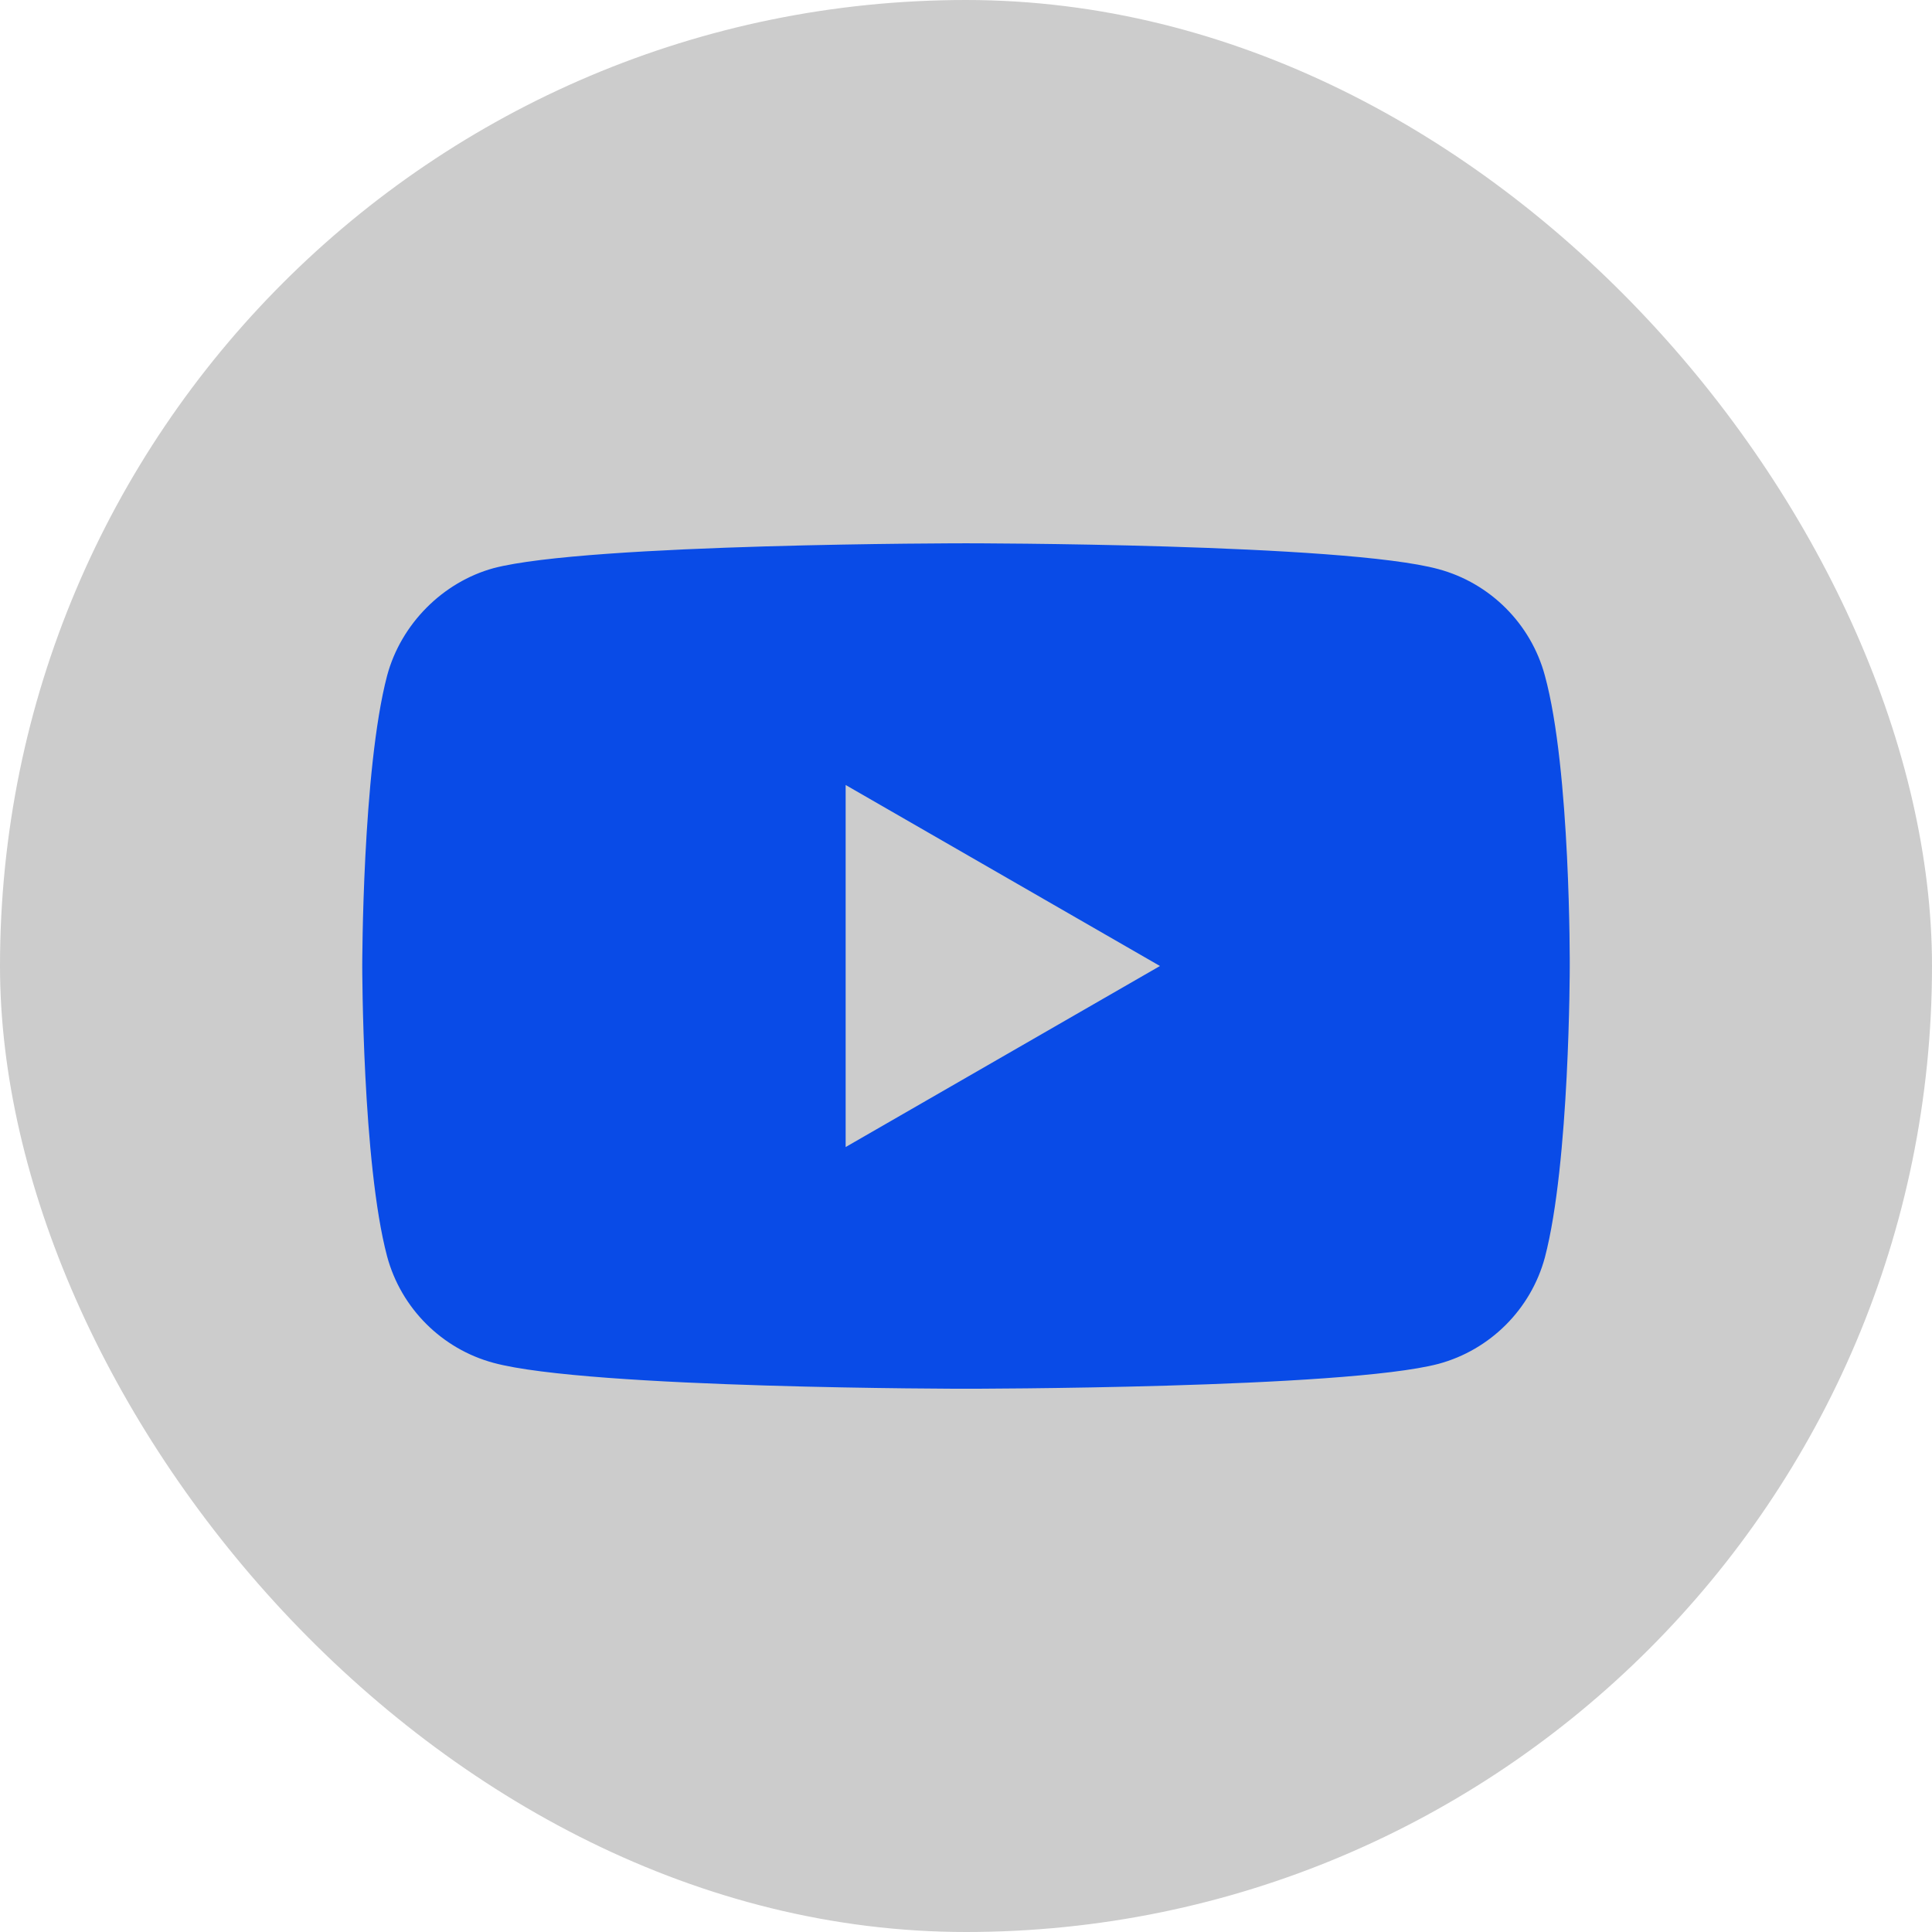
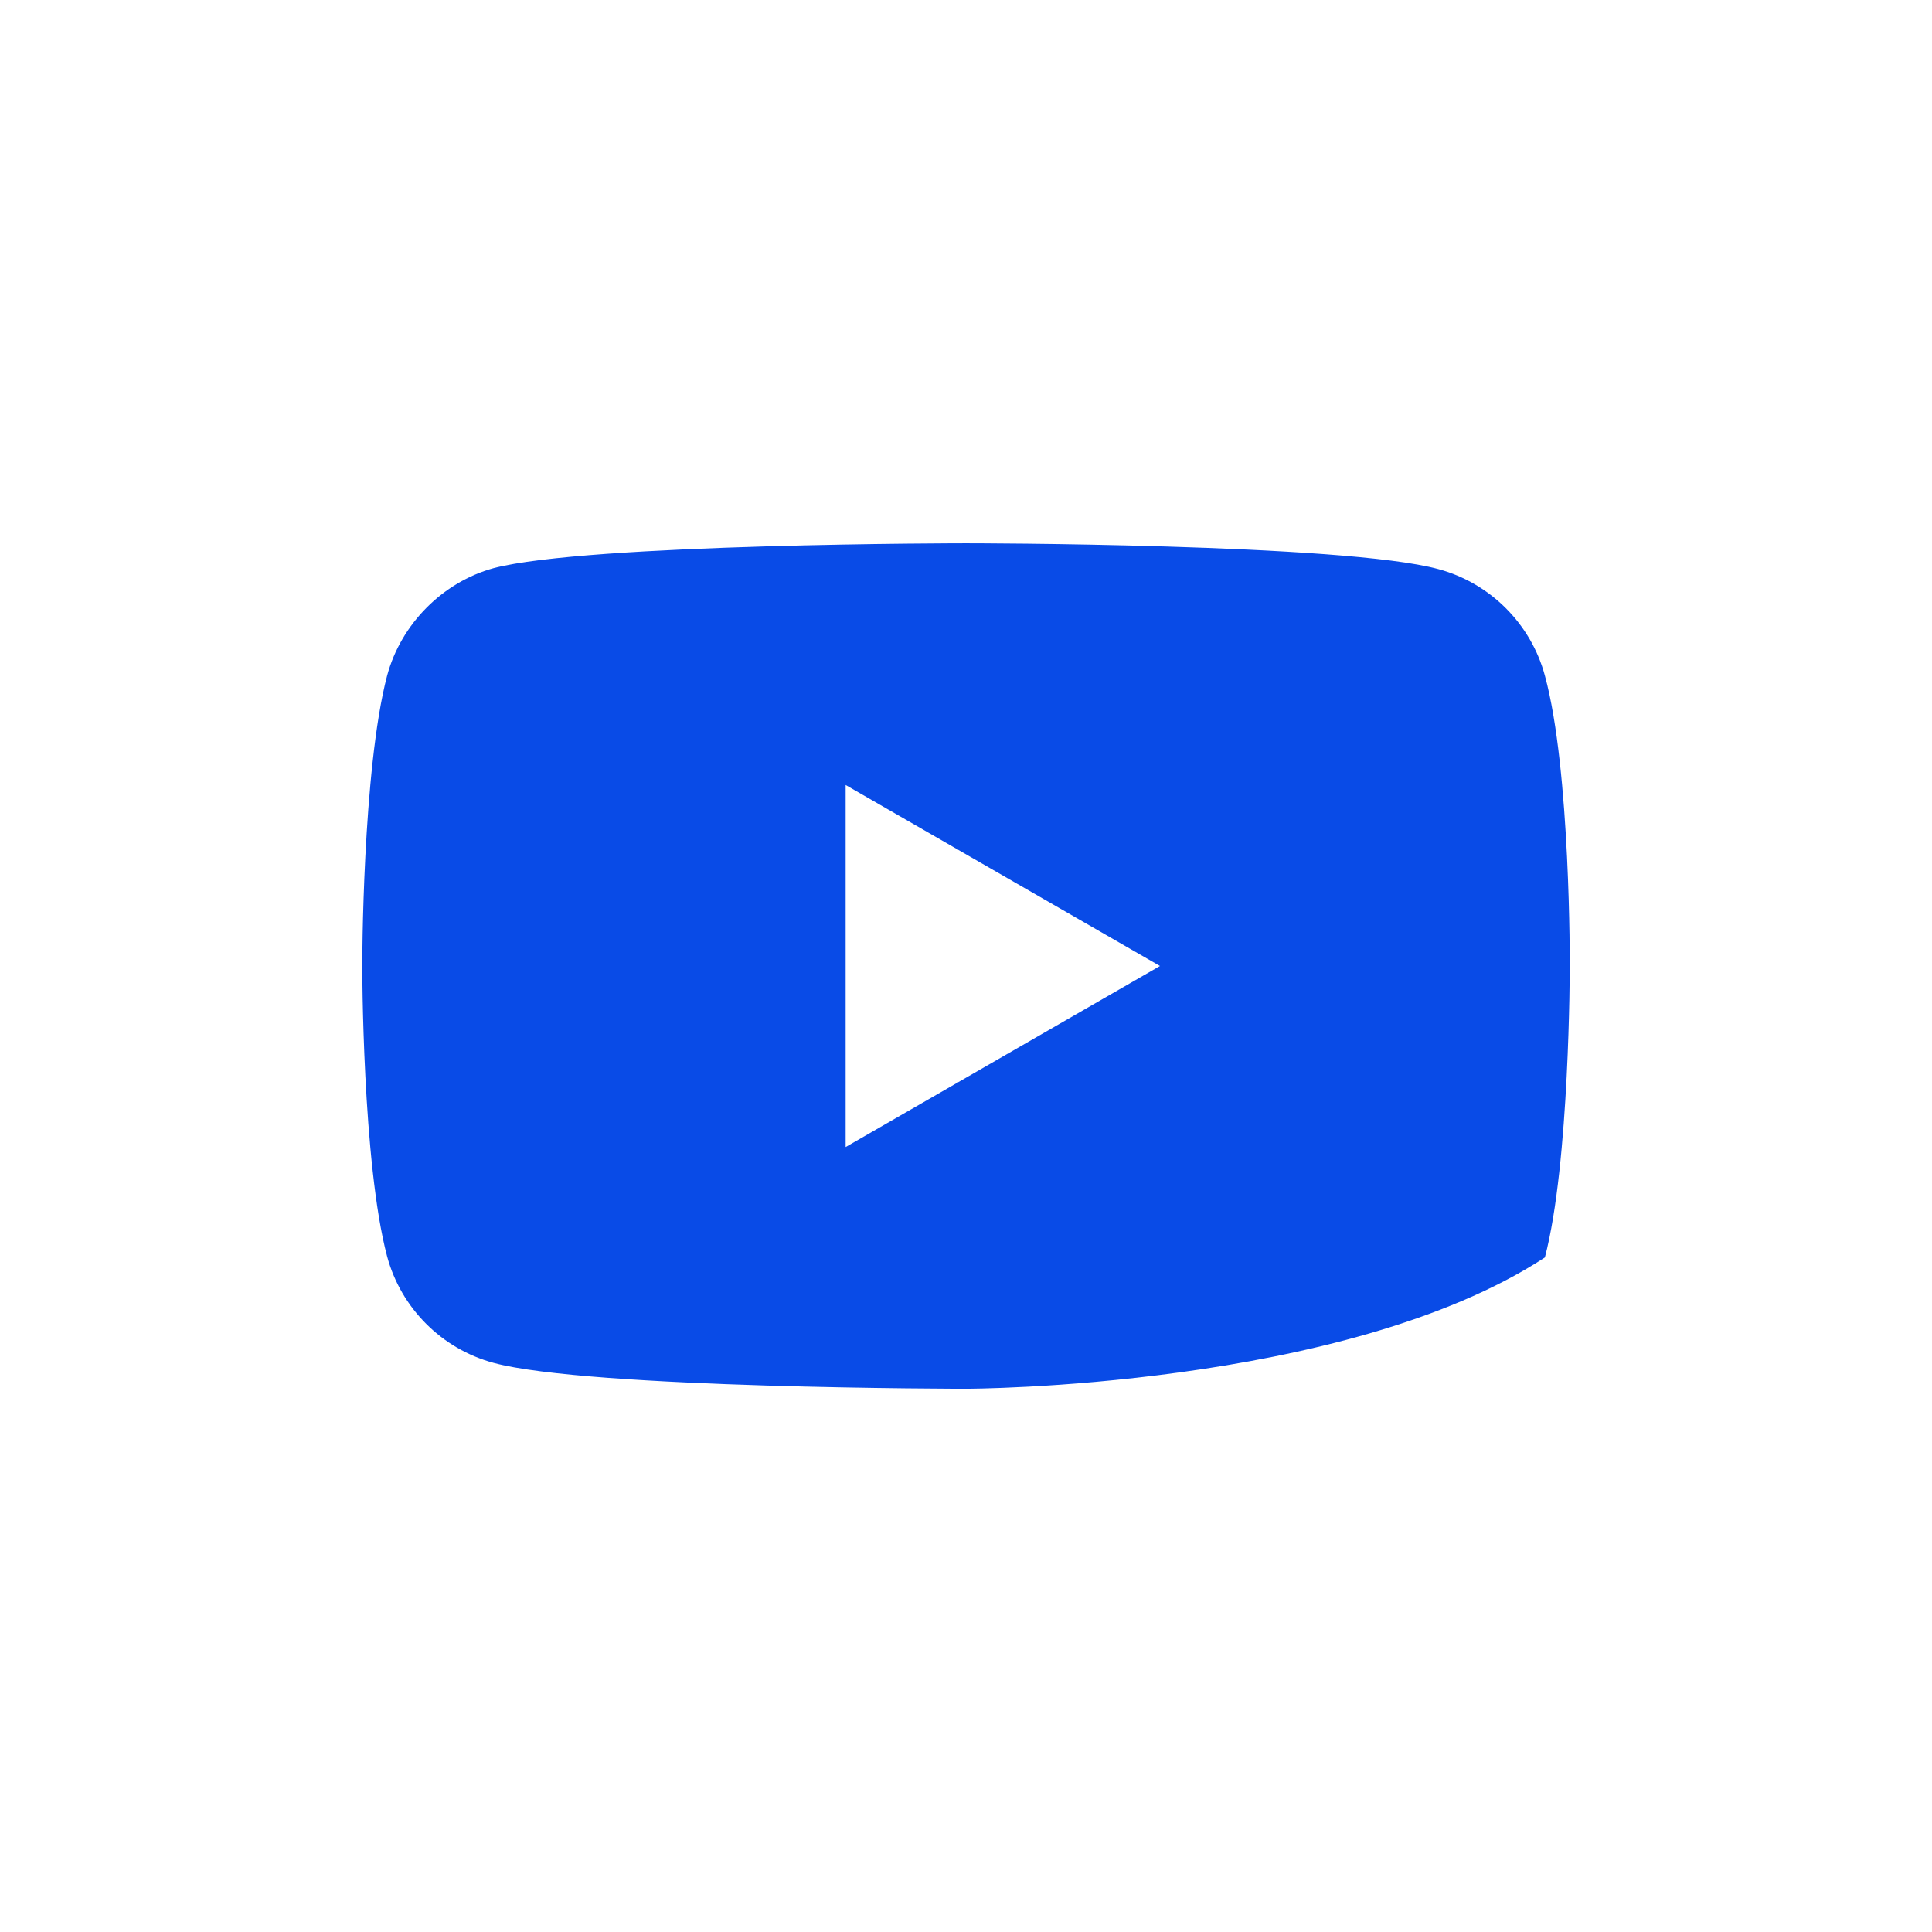
<svg xmlns="http://www.w3.org/2000/svg" width="48" height="48" viewBox="0 0 48 48" fill="none">
-   <rect width="48" height="48" rx="24" fill="#CCCCCC" />
-   <path fill-rule="evenodd" clip-rule="evenodd" d="M35.738 14.14C37.023 14.486 38.036 15.5 38.382 16.785C39.025 19.132 39 24.025 39 24.025C39 24.025 39 28.893 38.382 31.241C38.036 32.526 37.023 33.539 35.738 33.885C33.39 34.503 24 34.503 24 34.503C24 34.503 14.634 34.503 12.262 33.86C10.977 33.514 9.964 32.501 9.618 31.216C9 28.893 9 24 9 24C9 24 9 19.132 9.618 16.785C9.964 15.5 11.002 14.462 12.262 14.116C14.61 13.498 24 13.498 24 13.498C24 13.498 33.39 13.498 35.738 14.14ZM28.819 24L21.01 28.498V19.503L28.819 24Z" fill="#094BE7" />
+   <path fill-rule="evenodd" clip-rule="evenodd" d="M35.738 14.14C37.023 14.486 38.036 15.5 38.382 16.785C39.025 19.132 39 24.025 39 24.025C39 24.025 39 28.893 38.382 31.241C33.39 34.503 24 34.503 24 34.503C24 34.503 14.634 34.503 12.262 33.86C10.977 33.514 9.964 32.501 9.618 31.216C9 28.893 9 24 9 24C9 24 9 19.132 9.618 16.785C9.964 15.5 11.002 14.462 12.262 14.116C14.61 13.498 24 13.498 24 13.498C24 13.498 33.39 13.498 35.738 14.14ZM28.819 24L21.01 28.498V19.503L28.819 24Z" fill="#094BE7" />
</svg>